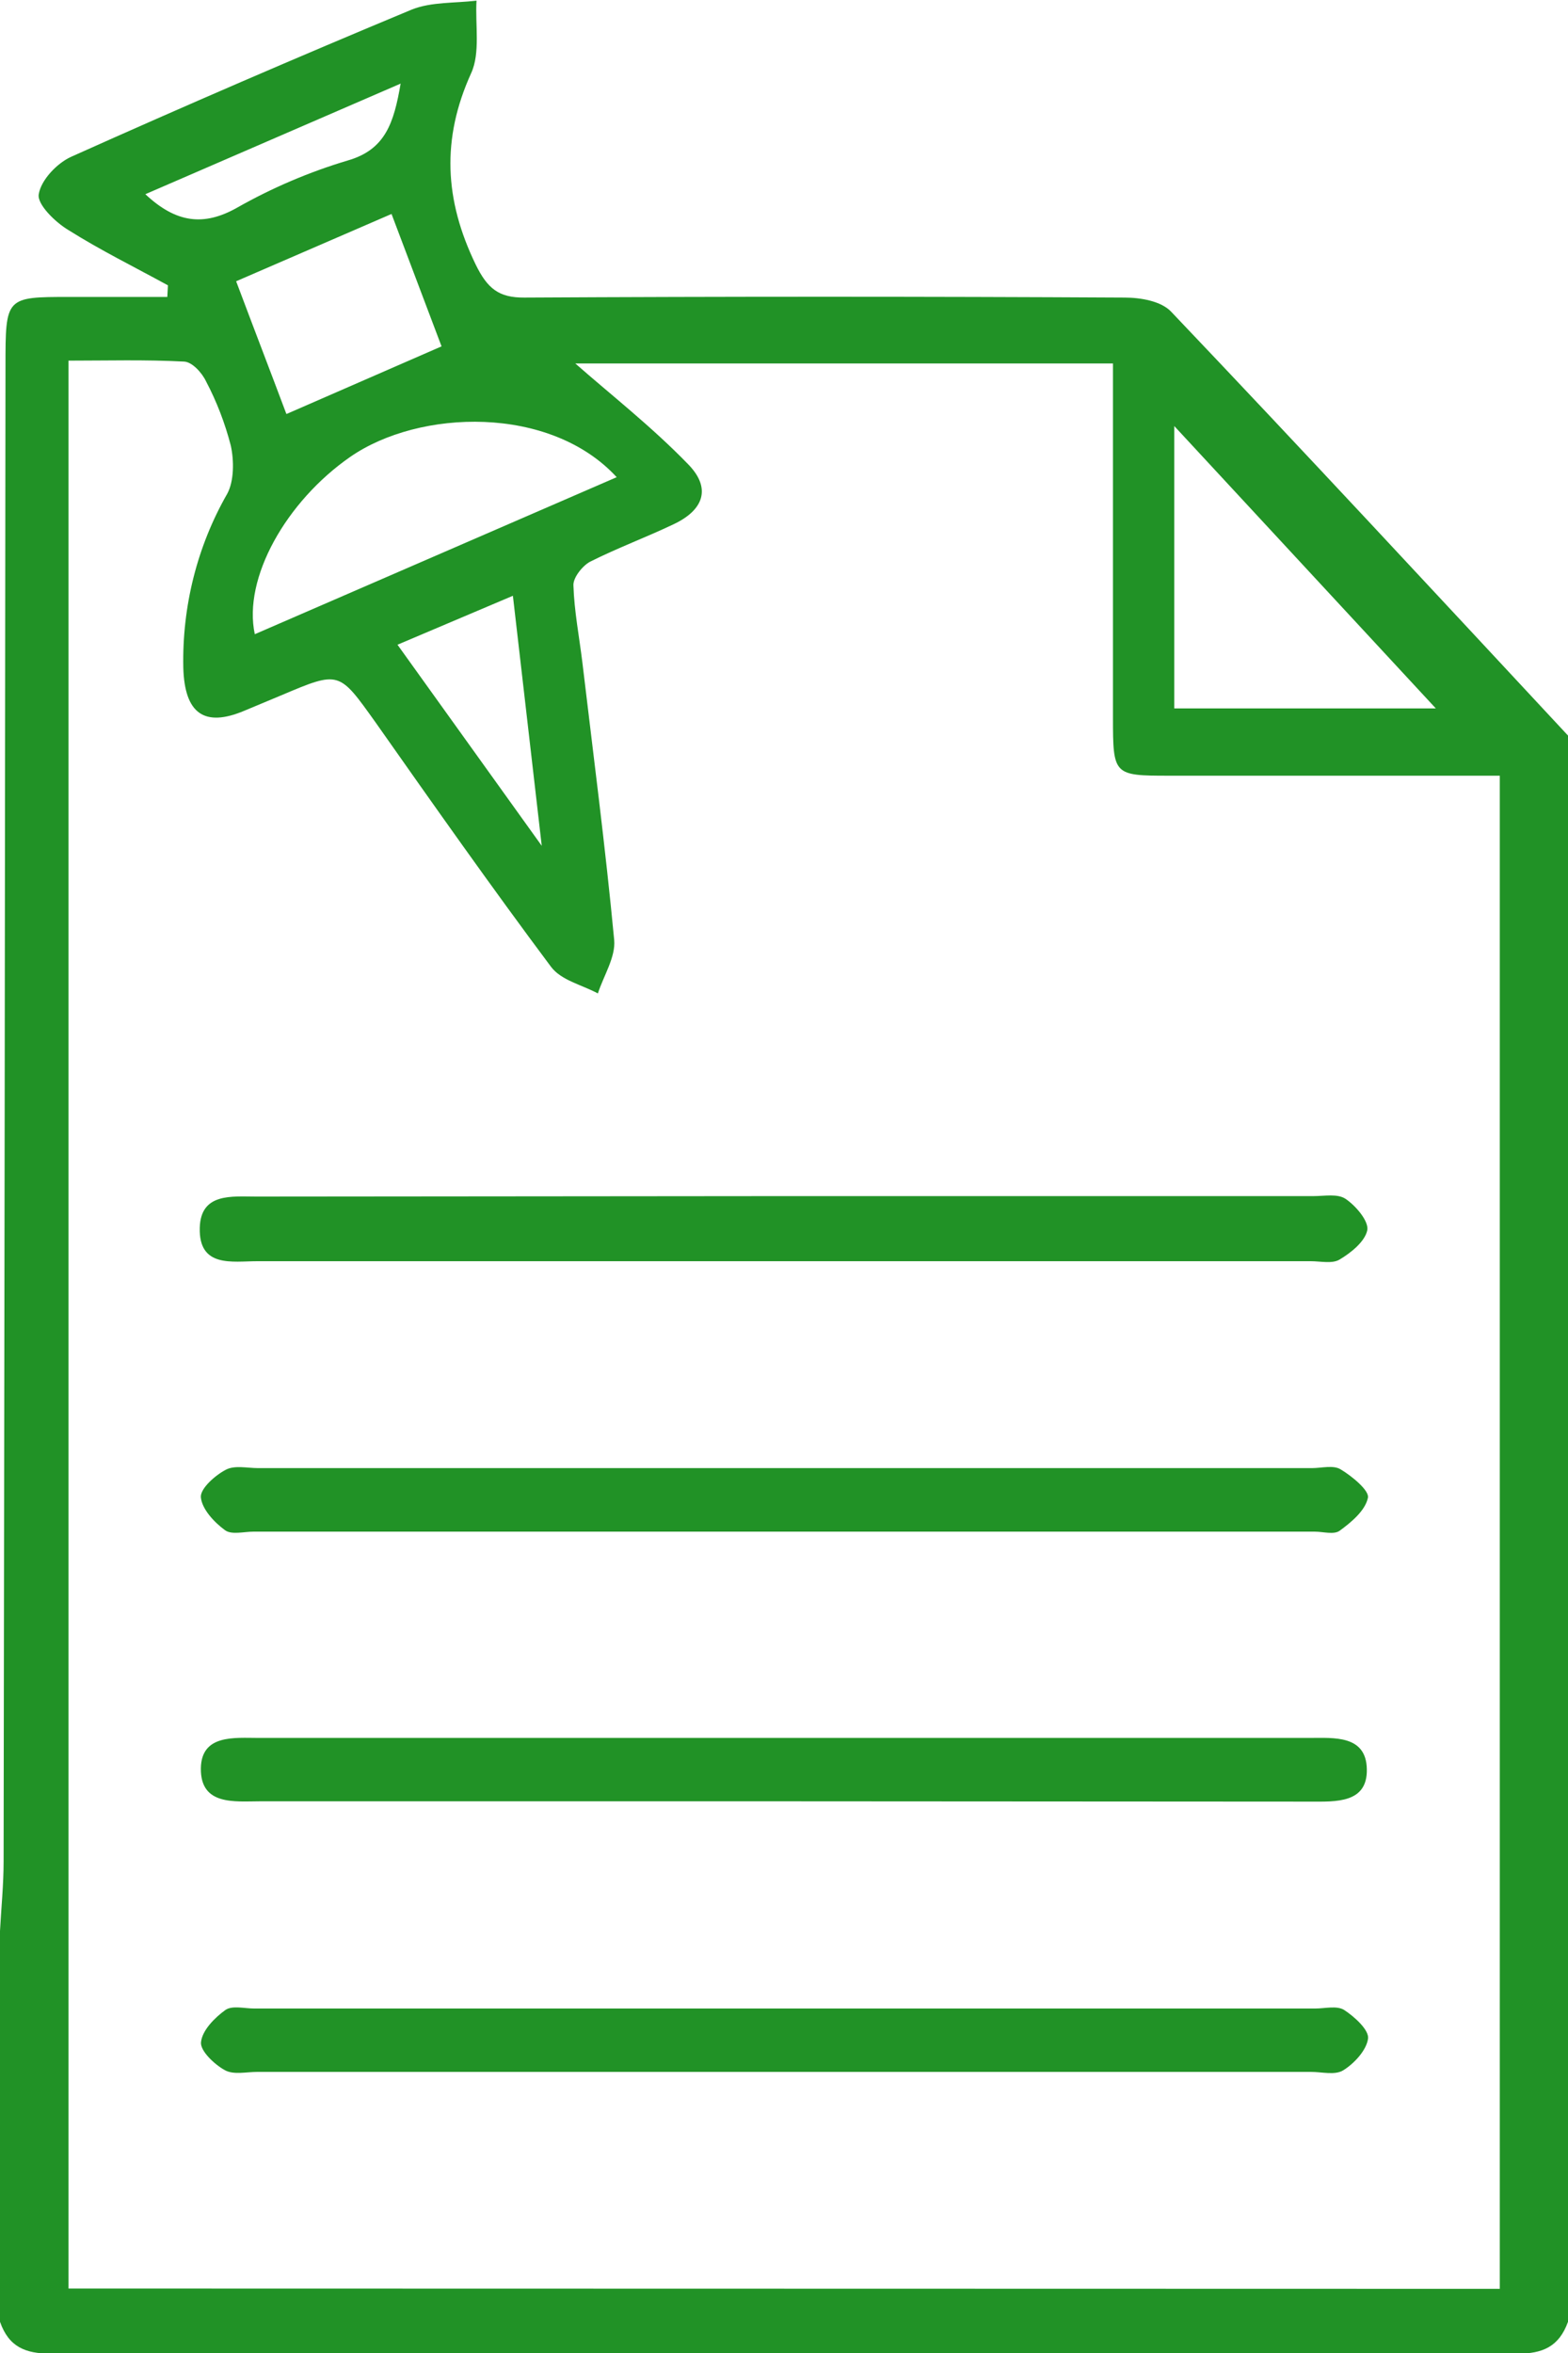
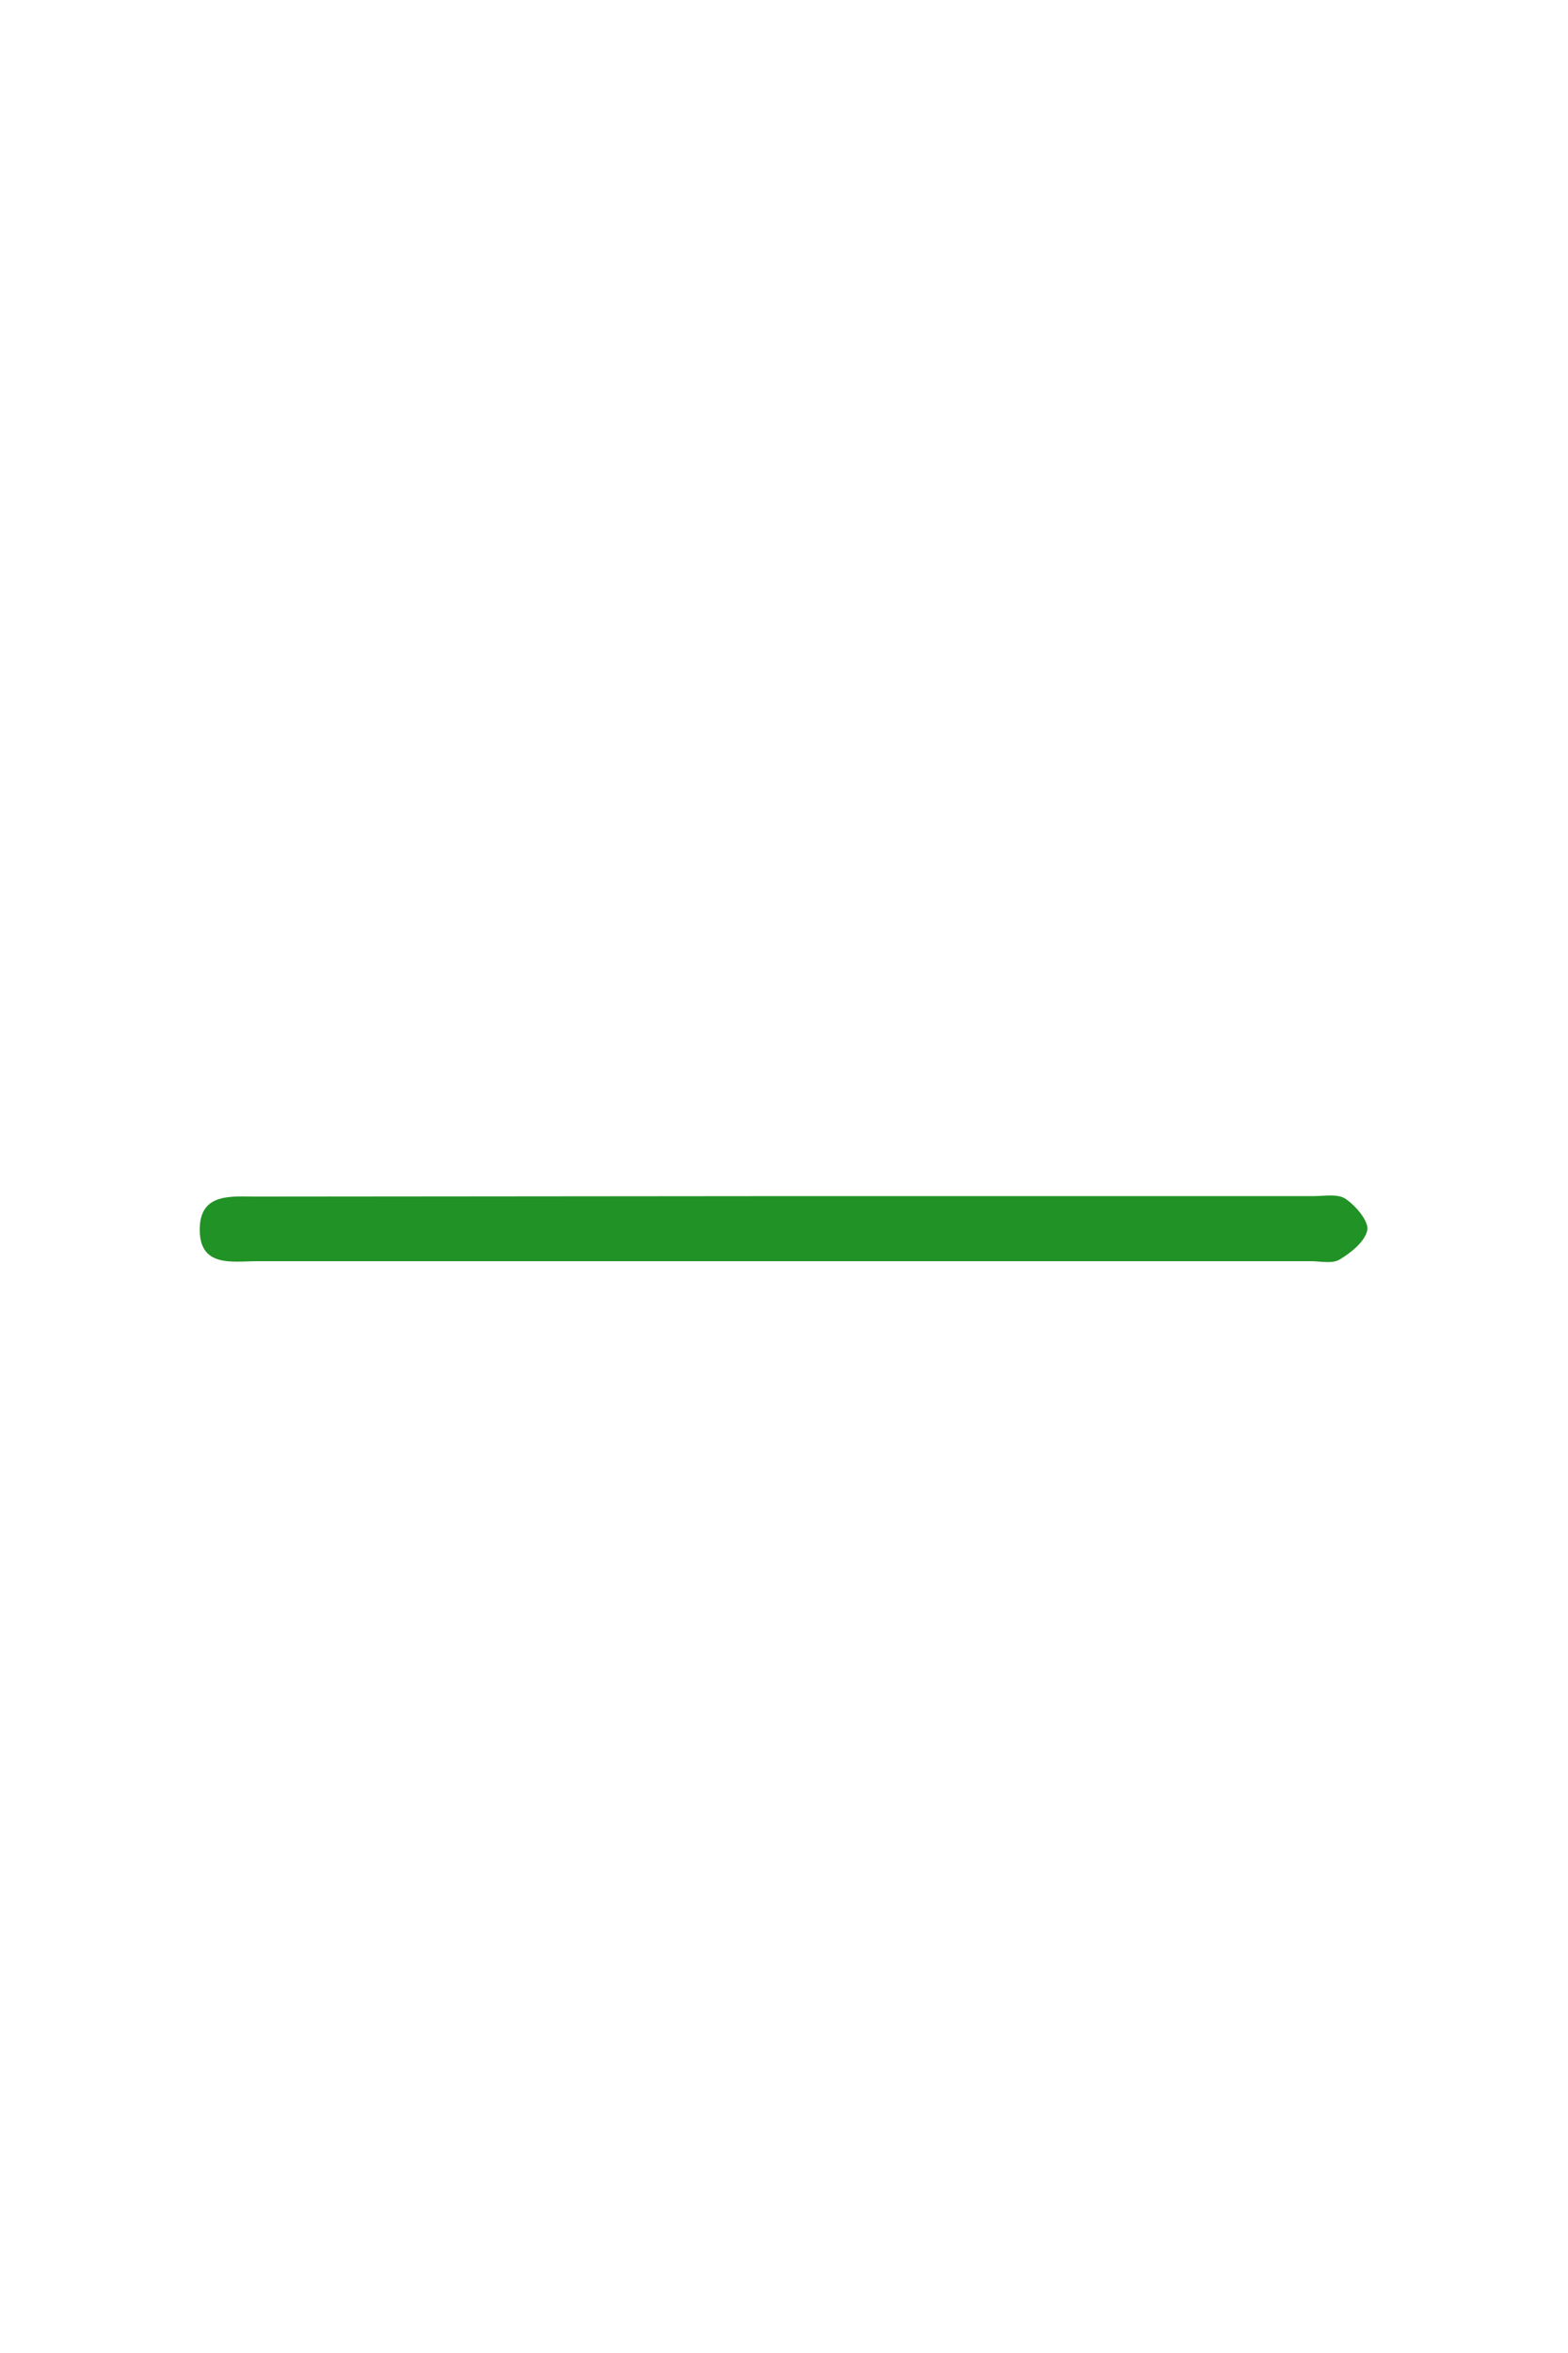
<svg xmlns="http://www.w3.org/2000/svg" width="10" height="15" viewBox="0 0 10 15" fill="none">
  <g clip-path="url(#clip0_1521_55240)">
-     <path d="M10 4.689V14.801C9.943 14.96 9.837 15.005 9.677 15.004C6.559 14.999 3.441 14.999 0.322 15.004C0.163 15.004 0.056 14.962 0 14.801V12.31C0.008 12.161 0.023 12.014 0.023 11.866C0.028 8.689 0.032 5.512 0.035 2.335C0.035 1.893 0.035 1.893 0.444 1.893H1.067L1.071 1.819C0.859 1.703 0.642 1.596 0.437 1.467C0.354 1.418 0.236 1.303 0.247 1.239C0.261 1.147 0.365 1.039 0.455 0.999C1.175 0.676 1.898 0.364 2.626 0.061C2.751 0.011 2.9 0.021 3.039 0.004C3.03 0.159 3.064 0.337 3.005 0.466C2.814 0.886 2.835 1.276 3.033 1.685C3.109 1.841 3.182 1.898 3.344 1.897C4.622 1.89 5.898 1.89 7.173 1.897C7.273 1.897 7.405 1.919 7.469 1.987C8.318 2.879 9.158 3.785 10 4.689ZM9.565 14.591V4.945H7.455C7.102 4.945 7.098 4.941 7.098 4.575C7.098 3.952 7.098 3.33 7.098 2.708V2.317H3.669C3.889 2.511 4.156 2.719 4.391 2.962C4.536 3.112 4.489 3.25 4.298 3.341C4.122 3.425 3.938 3.493 3.763 3.581C3.716 3.606 3.655 3.681 3.657 3.731C3.662 3.895 3.694 4.058 3.714 4.222C3.784 4.812 3.861 5.4 3.917 5.992C3.927 6.101 3.85 6.219 3.813 6.333C3.711 6.278 3.579 6.25 3.514 6.163C3.132 5.652 2.763 5.128 2.395 4.605C2.161 4.278 2.166 4.275 1.795 4.432L1.558 4.531C1.304 4.638 1.177 4.55 1.169 4.256C1.161 3.865 1.258 3.481 1.449 3.148C1.493 3.067 1.493 2.937 1.472 2.841C1.435 2.698 1.382 2.56 1.314 2.431C1.288 2.376 1.225 2.307 1.174 2.305C0.928 2.292 0.681 2.299 0.437 2.299V14.589L9.565 14.591ZM7.489 4.516H9.157L7.489 2.716V4.516ZM3.933 3.042C3.509 2.581 2.674 2.607 2.233 2.913C1.826 3.196 1.548 3.685 1.625 4.043L3.933 3.042ZM1.83 2.638L2.816 2.208C2.714 1.939 2.609 1.66 2.497 1.364L1.506 1.793C1.621 2.099 1.727 2.374 1.826 2.638H1.83ZM2.535 4.11L3.455 5.392C3.388 4.814 3.331 4.316 3.271 3.798L2.535 4.11ZM0.927 1.238C1.124 1.423 1.301 1.443 1.512 1.324C1.736 1.197 1.973 1.096 2.218 1.023C2.458 0.954 2.512 0.783 2.555 0.533L0.927 1.238Z" fill="#219226" />
-     <path d="M4.998 11.483C3.884 11.483 2.771 11.483 1.658 11.483C1.498 11.483 1.278 11.512 1.281 11.273C1.284 11.055 1.496 11.079 1.649 11.079C3.883 11.079 6.117 11.079 8.351 11.079C8.505 11.079 8.713 11.059 8.717 11.278C8.722 11.497 8.517 11.485 8.36 11.485L4.998 11.483Z" fill="#219226" />
-     <path d="M5.03 9.359H8.367C8.429 9.359 8.503 9.338 8.55 9.367C8.622 9.41 8.734 9.502 8.724 9.548C8.707 9.63 8.618 9.704 8.544 9.758C8.507 9.785 8.439 9.764 8.384 9.764H1.617C1.554 9.764 1.476 9.786 1.434 9.754C1.367 9.705 1.288 9.621 1.281 9.545C1.276 9.49 1.372 9.405 1.439 9.37C1.496 9.339 1.576 9.359 1.646 9.359L5.03 9.359Z" fill="#219226" />
-     <path d="M4.978 13.208H1.641C1.571 13.208 1.49 13.228 1.434 13.197C1.368 13.161 1.275 13.073 1.282 13.018C1.29 12.942 1.37 12.862 1.438 12.813C1.482 12.783 1.559 12.804 1.621 12.804H8.388C8.45 12.804 8.525 12.784 8.572 12.813C8.637 12.855 8.73 12.939 8.725 12.994C8.716 13.069 8.637 13.154 8.568 13.197C8.515 13.231 8.431 13.208 8.361 13.208H4.978Z" fill="#219226" />
    <path d="M5.018 7.625H8.377C8.447 7.625 8.531 7.608 8.582 7.643C8.646 7.686 8.73 7.784 8.72 7.842C8.705 7.915 8.616 7.986 8.544 8.029C8.497 8.058 8.422 8.04 8.36 8.04C6.12 8.04 3.88 8.04 1.64 8.04C1.483 8.04 1.267 8.084 1.274 7.827C1.28 7.603 1.478 7.628 1.634 7.628L5.018 7.625Z" fill="#219226" />
  </g>
  <defs>
    <clipPath id="clip0_1521_55240">
      <rect width="10" height="15" fill="white" />
    </clipPath>
  </defs>
</svg>